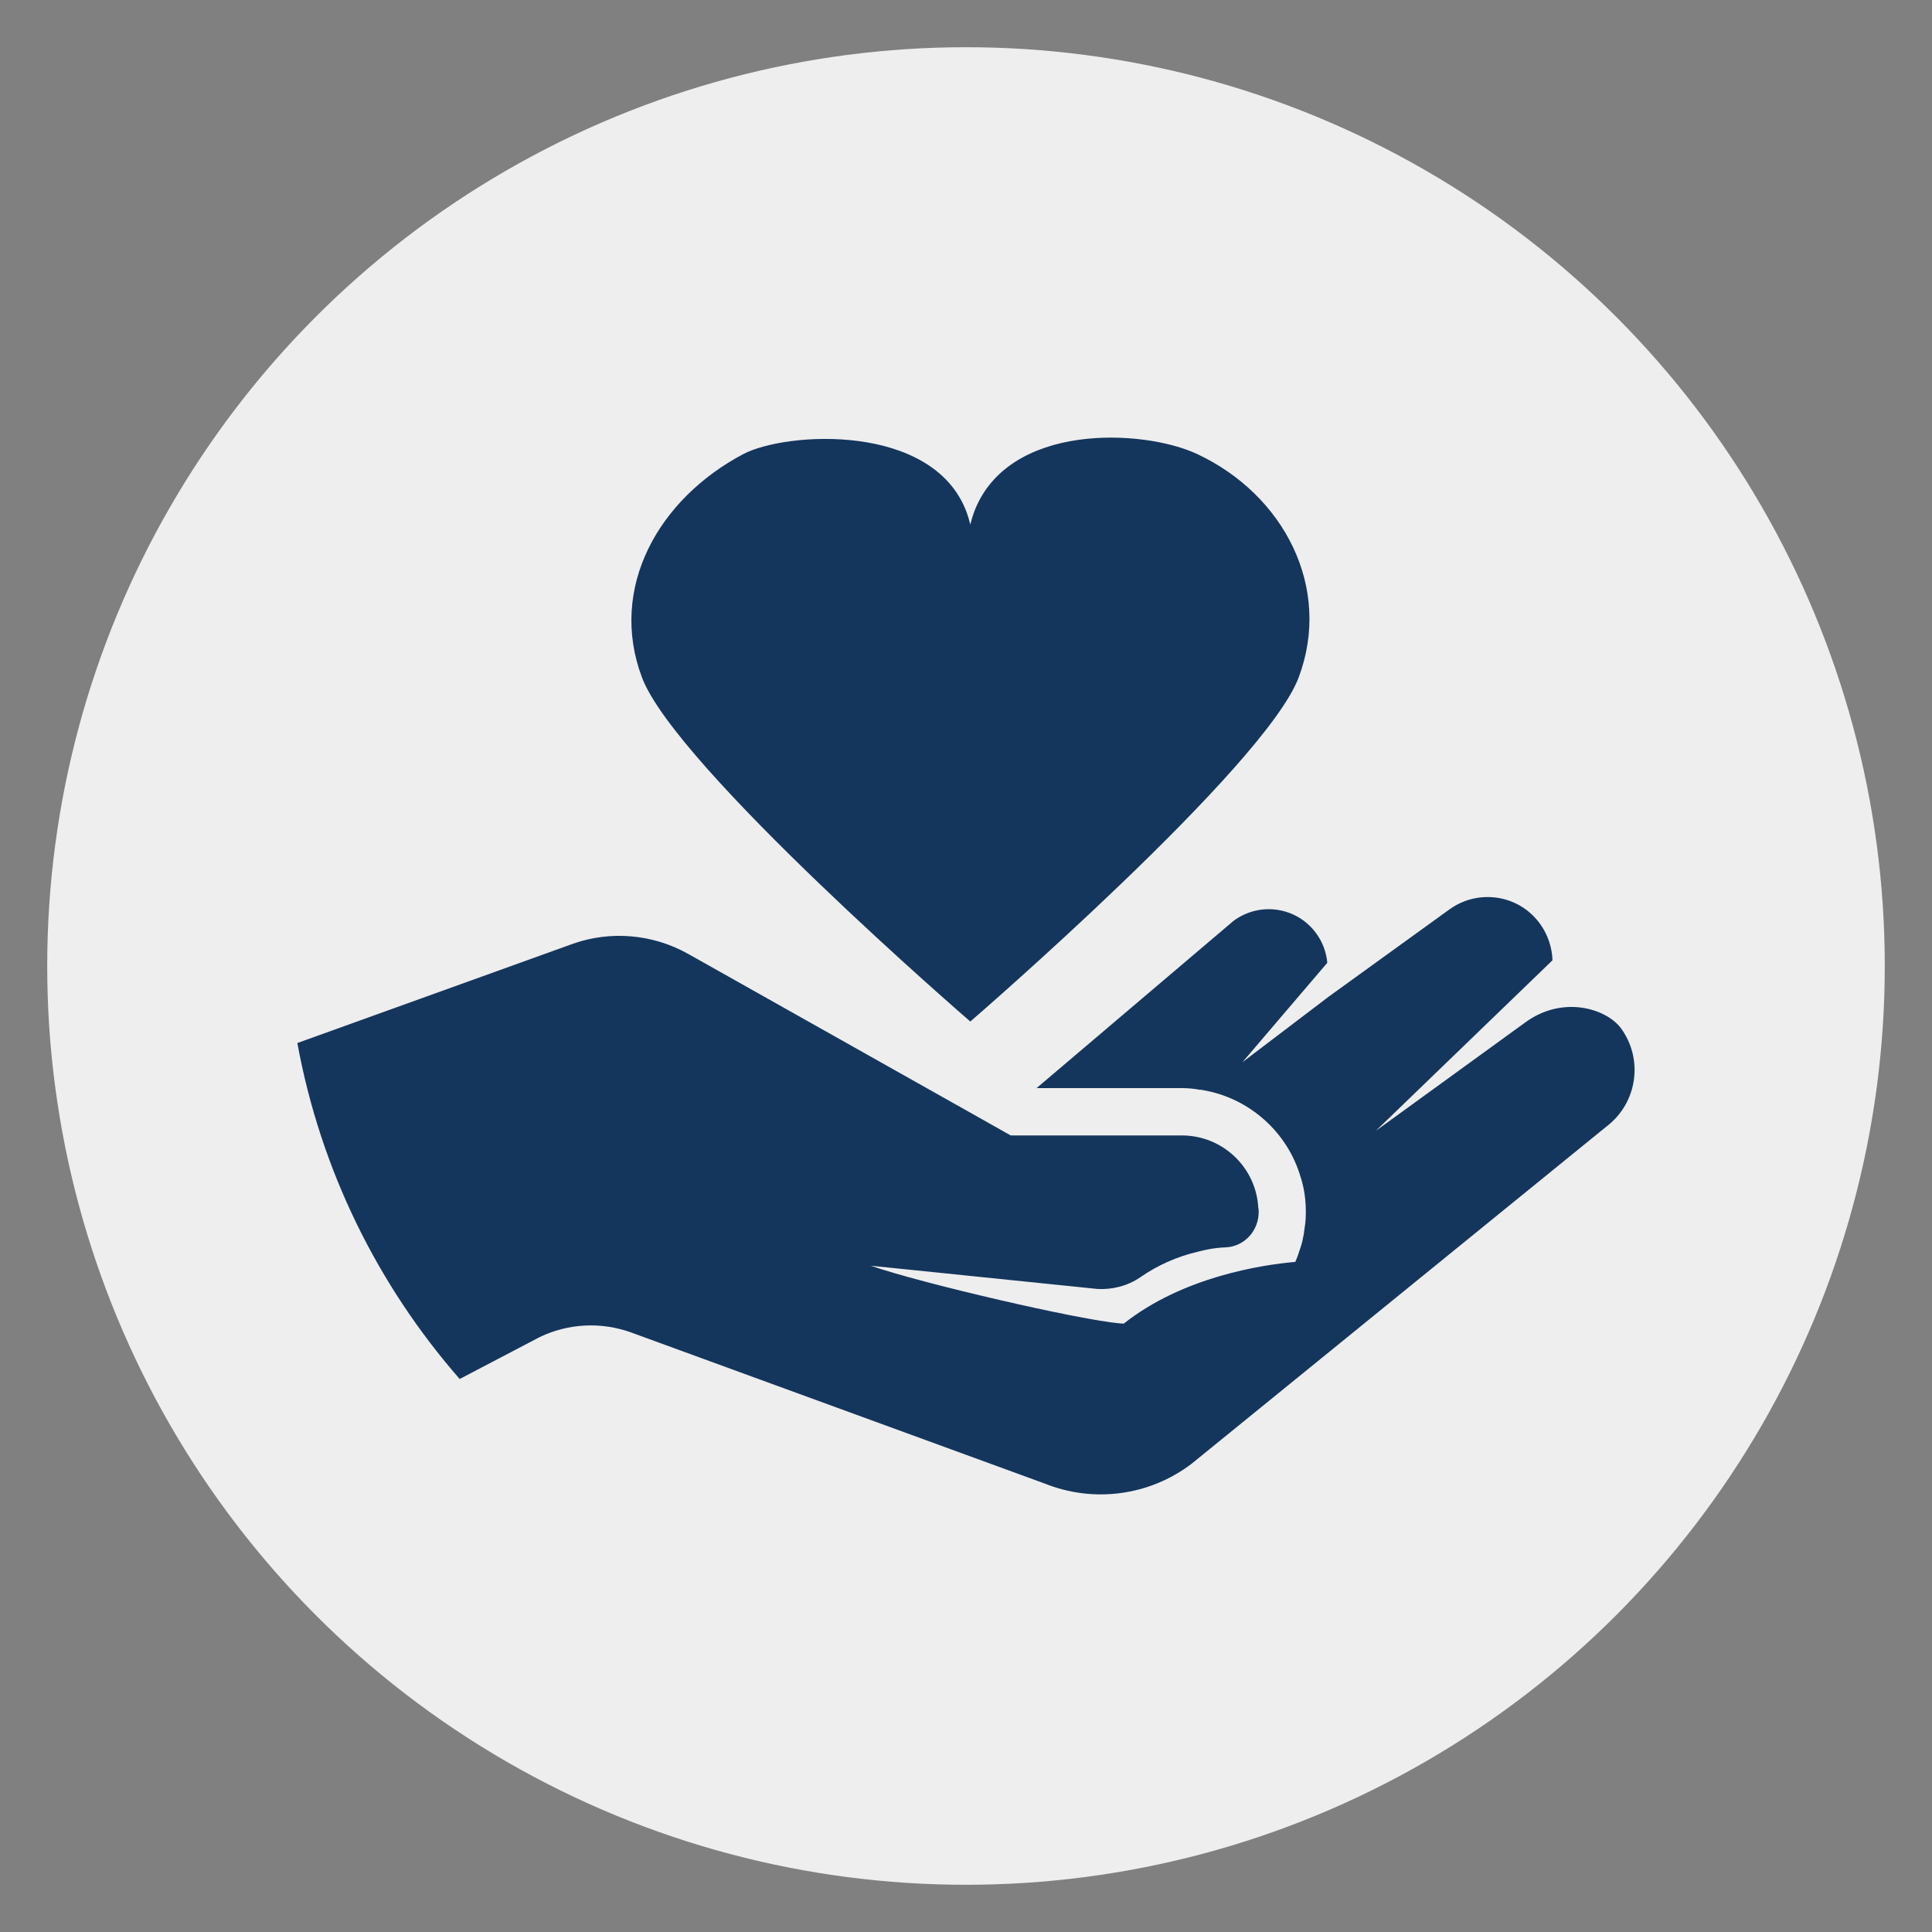
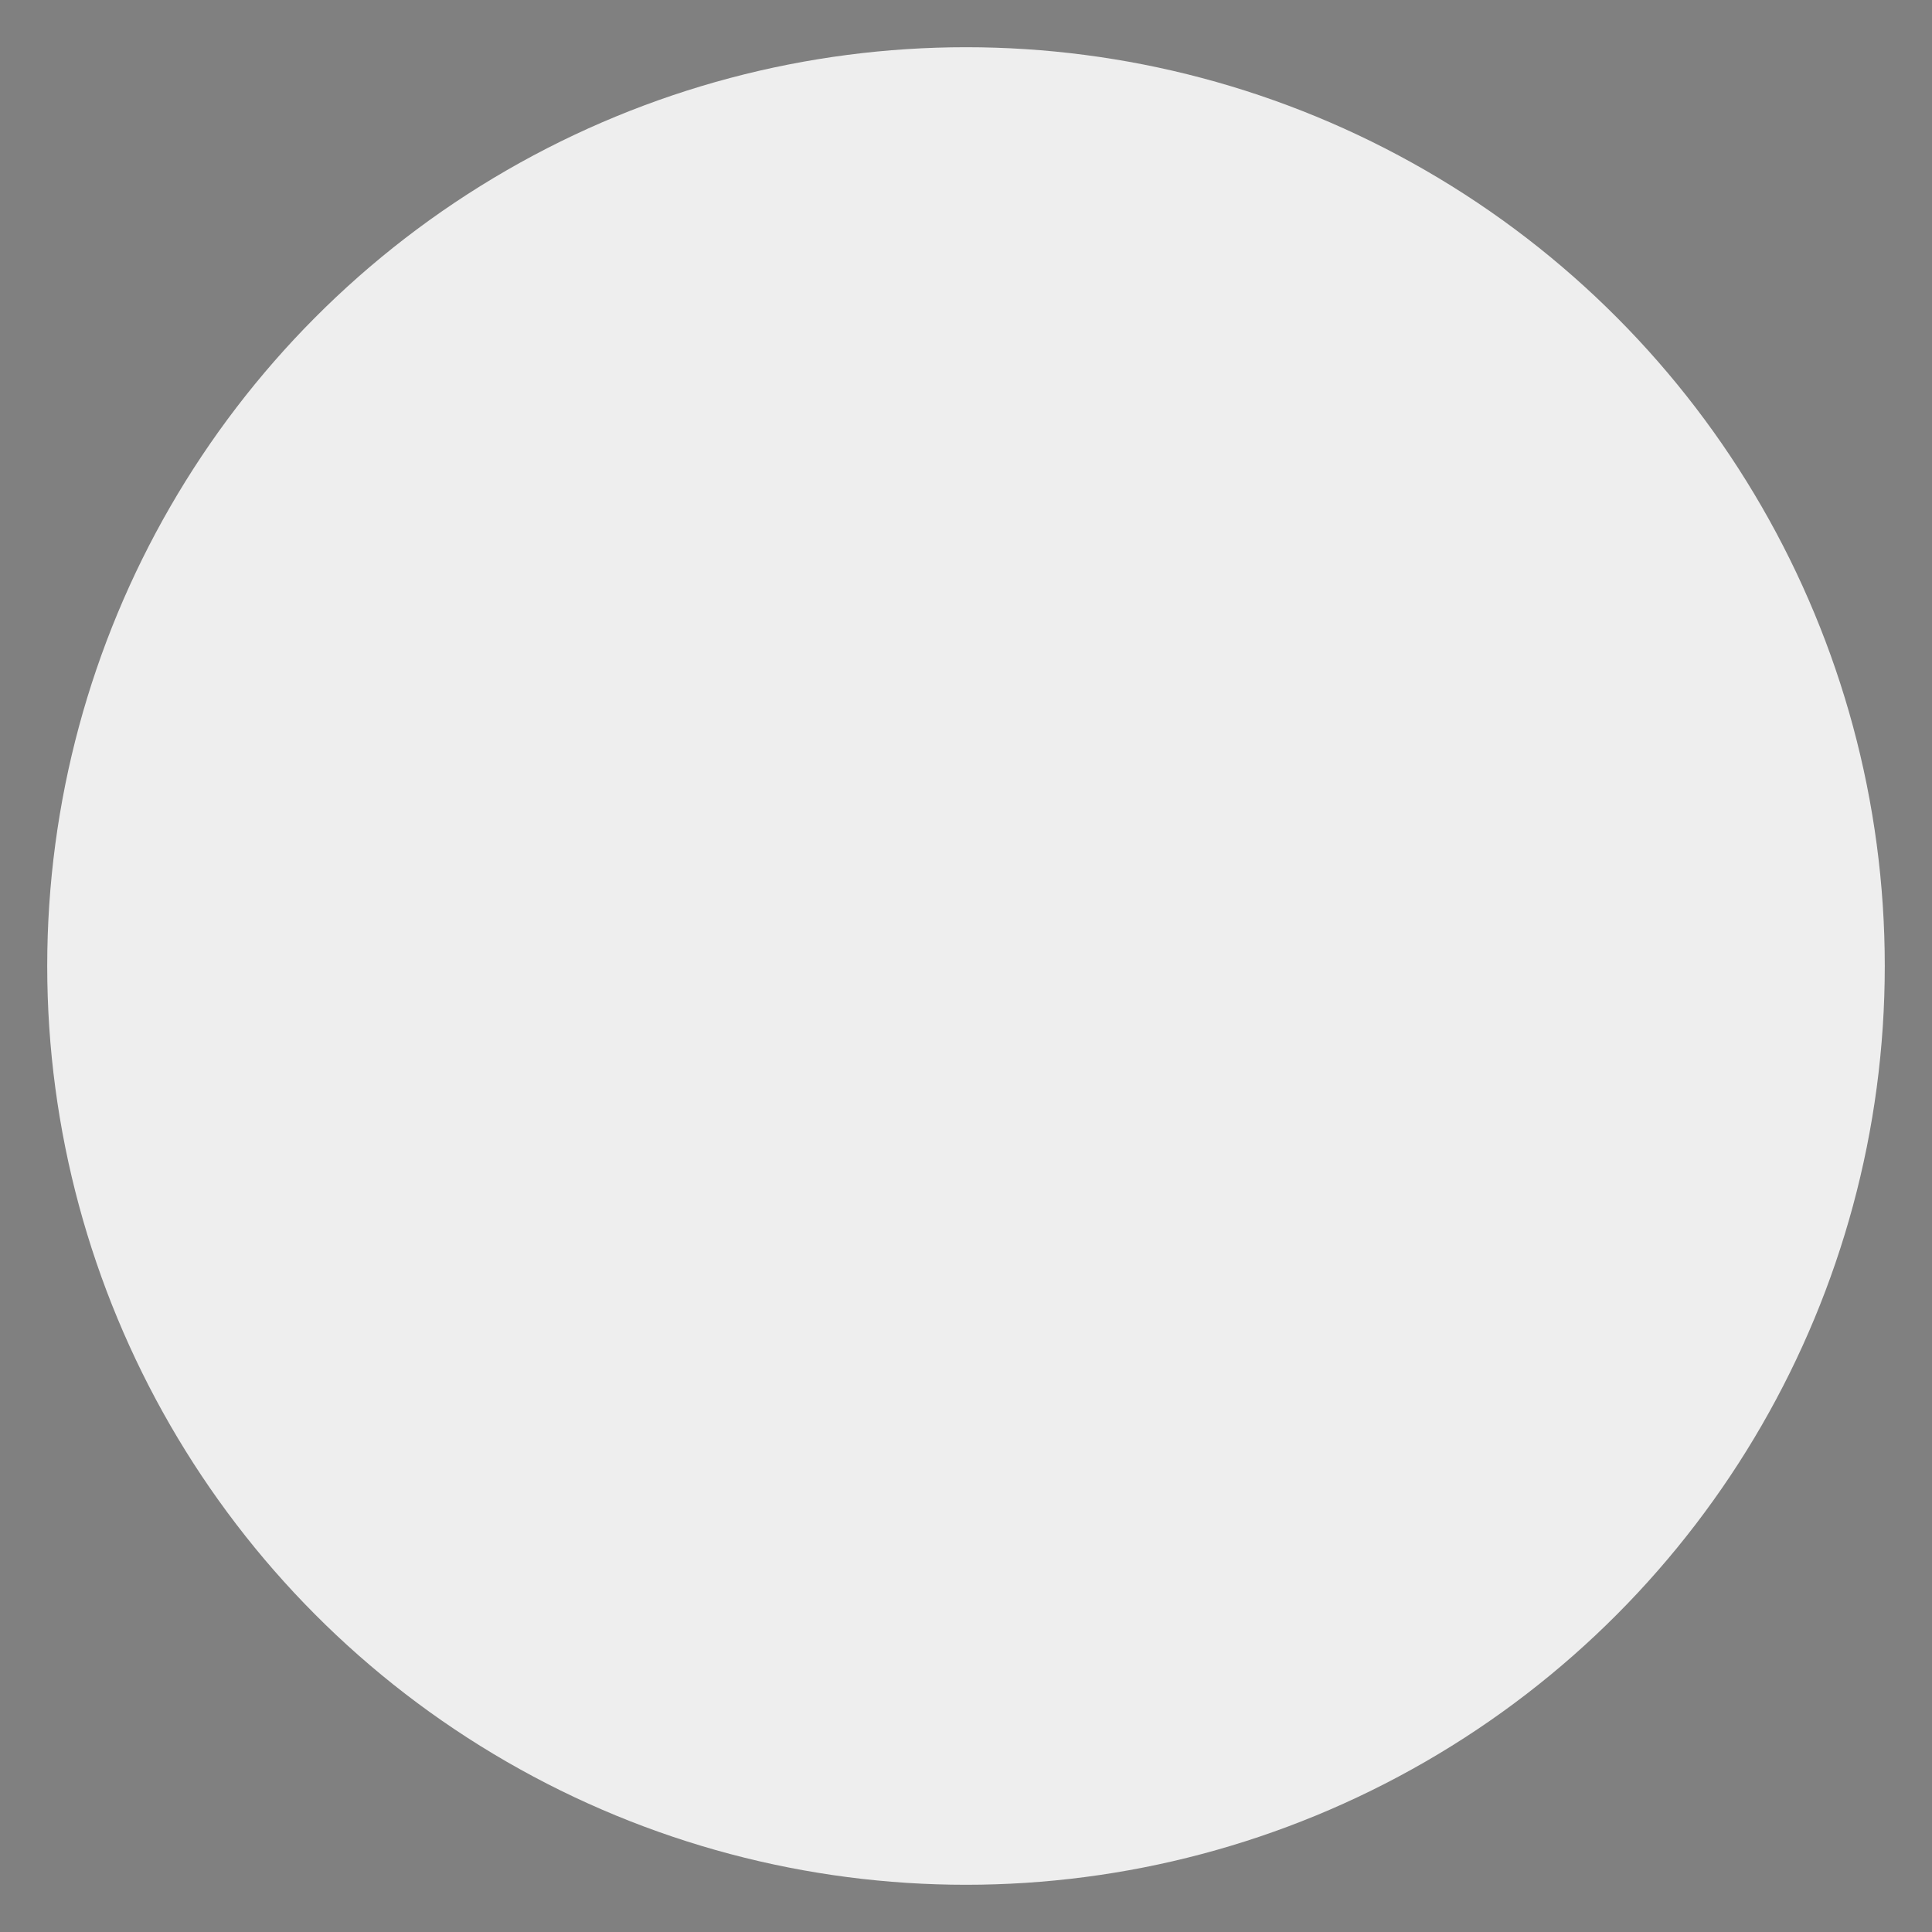
<svg xmlns="http://www.w3.org/2000/svg" version="1.1" x="0px" y="0px" viewBox="0 0 1000 1000" style="enable-background:new 0 0 1000 1000;" xml:space="preserve">
  <rect x="0" y="0" width="1000" height="1000" fill="#808080" stroke="none" />
  <style type="text/css">
	.st0{display:none;}
	.st1{display:inline;}
	.st2{fill:#BCCB32;}
	.st3{fill:#EEEEEE;}
	.st4{fill:#14365D;}
	.st5{display:inline;fill:#231F20;stroke:#231F20;stroke-miterlimit:10;}
	.st6{fill:#8A2166;}
	.st7{fill:#0B79BF;}
	.st8{fill:#FFFFFF;}
	.st9{display:inline;fill:none;stroke:#F4E924;stroke-width:11;stroke-miterlimit:10;}
</style>
  <g id="Circle_x5F_DAYGLOW" class="st0">
    <g class="st1">
      <g>
        <circle class="st2" cx="500" cy="500" r="475.56" />
      </g>
    </g>
  </g>
  <g id="PRIMARY_x5F_Circle_x5F_LIGHT_GRAY">
    <g>
      <g>
        <circle class="st3" cx="500" cy="500" r="475.56" />
      </g>
    </g>
  </g>
  <g id="Icon_NIGHT">
    <g>
-       <path class="st4" d="M326.66,689.68l213.95,78.16c25.39,10.22,54.26,6.45,76.18-10.22l214.64-174.47    c16.17-12.2,19.44-35.21,7.24-51.38c-7.94-9.92-29.86-16.47-48.9-2.78l-77.66,56.34l91.45-88.28c-0.2-6.45-2.28-13.09-6.35-18.75    c-10.81-15.17-31.84-18.45-46.92-7.64c0,0-62.49,45.13-62.59,45.23l-44.63,33.92l43.94-51.48c-0.5-5.36-2.38-10.71-5.85-15.37    c-10.02-13.59-29.06-16.37-42.65-6.35l-101.99,86.59h75.21c3.17,0,6.35,0.3,9.42,0.89c0.4-0.1,0.89,0,1.19,0.1    c24.4,4.07,44.14,21.92,50.88,45.13c0.17,0.41,0.24,0.83,0.4,1.29c1.59,5.36,2.28,11.01,2.28,16.76c0,2.18-0.1,4.37-0.4,6.55    c-0.2,1.19-0.3,2.38-0.5,3.57c-0.1,0.99-0.2,1.89-0.5,2.88c-0.3,1.98-0.89,4.07-1.59,6.05c-0.69,2.28-1.49,4.56-2.48,6.74    c-17.36,1.49-58.22,7.74-88.77,31.94c-0.4,0-0.89,0-1.29-0.1h-0.5c-20.83-1.69-103.26-20.83-129.14-29.86l116.15,11.9l0.79,0.1    c7.93,0.5,15.87-1.49,22.42-5.95c9.12-6.35,19.24-10.81,29.86-13.29c2.08-0.59,4.17-0.99,6.25-1.39c2.78-0.5,5.65-0.79,8.43-0.89    c9.52-0.5,16.86-8.63,16.86-18.25c0-0.69,0-1.49-0.2-2.18c-1.09-20.93-18.45-37.49-39.58-37.49h-88.58l-20.04-11.31l-147-82.72    c-18.15-10.12-39.78-12.1-59.32-5.26l-142.86,51.46c12.05,65.85,41.73,125.5,84.02,173.89l41.48-21.72    C294.23,684.92,311.29,684.12,326.66,689.68z" />
-       <path class="st4" d="M619.77,235.06c-28.08-13.19-98.14-16.44-115.58,29.95c-0.71,1.89-1.36,4.08-1.96,6.5    c-0.6-2.42-1.24-4.61-1.95-6.5c-17.45-46.39-93.55-41.59-115.59-29.95c-43.82,23.14-69.85,69.19-52.41,115.59    c17.44,46.39,169.95,178.09,169.95,178.09s152.52-131.7,169.96-178.09C689.62,304.25,664.62,256.13,619.77,235.06z" />
-     </g>
+       </g>
  </g>
  <g id="BACKGROUND" class="st0">
-     <rect class="st5" width="1000" height="1000" />
-   </g>
+     </g>
  <g id="Circle_x5F_NIGHT" class="st0">
    <g class="st1">
      <g>
        <circle class="st4" cx="500" cy="500" r="475.56" />
      </g>
    </g>
  </g>
  <g id="Circle_x5F_PLUM" class="st0">
    <g class="st1">
      <g>
-         <circle class="st6" cx="500" cy="500" r="475.56" />
-       </g>
+         </g>
    </g>
  </g>
  <g id="Circle_x5F_MORNING" class="st0">
    <g class="st1">
      <g>
        <circle class="st7" cx="500" cy="500" r="475.56" />
      </g>
    </g>
  </g>
  <g id="PRIMARY_x5F_Circle_x5F_WHITE_STROKE" class="st0">
    <g class="st1">
      <g>
        <g>
          <path class="st8" d="M500,983.05c-65.21,0-128.47-12.77-188.03-37.96c-57.52-24.33-109.18-59.16-153.54-103.52      c-44.36-44.36-79.19-96.02-103.52-153.54C29.72,628.47,16.94,565.21,16.94,500c0-65.21,12.77-128.47,37.96-188.03      c24.33-57.52,59.16-109.18,103.52-153.54c44.36-44.36,96.02-79.19,153.54-103.52C371.53,29.72,434.79,16.94,500,16.94      c65.21,0,128.47,12.77,188.03,37.96c57.52,24.33,109.18,59.16,153.54,103.52c44.36,44.36,79.19,96.02,103.52,153.54      c25.19,59.56,37.96,122.82,37.96,188.03c0,65.21-12.77,128.47-37.96,188.03c-24.33,57.52-59.16,109.18-103.52,153.54      s-96.02,79.19-153.54,103.52C628.47,970.28,565.21,983.05,500,983.05z M500,31.94c-63.19,0-124.49,12.37-182.19,36.78      c-55.73,23.57-105.79,57.32-148.78,100.31S92.3,262.08,68.72,317.81c-24.4,57.7-36.78,119-36.78,182.19      s12.37,124.49,36.78,182.19c23.57,55.73,57.32,105.79,100.31,148.78c42.99,42.99,93.04,76.74,148.78,100.31      c57.7,24.41,119,36.78,182.19,36.78s124.49-12.37,182.19-36.78c55.73-23.57,105.79-57.32,148.78-100.31      c42.99-42.99,76.74-93.04,100.31-148.78c24.41-57.7,36.78-119,36.78-182.19s-12.37-124.49-36.78-182.19      c-23.57-55.73-57.32-105.79-100.31-148.78c-42.99-42.99-93.04-76.74-148.78-100.31C624.49,44.32,563.19,31.94,500,31.94z" />
        </g>
      </g>
    </g>
  </g>
  <g id="Icon_WHITE" class="st0">
    <g class="st1">
      <path class="st8" d="M326.66,689.68l213.95,78.16c25.39,10.22,54.26,6.45,76.18-10.22l214.64-174.47    c16.17-12.2,19.44-35.21,7.24-51.38c-7.94-9.92-29.86-16.47-48.9-2.78l-77.66,56.34l91.45-88.28c-0.2-6.45-2.28-13.09-6.35-18.75    c-10.81-15.17-31.84-18.45-46.92-7.64c0,0-62.49,45.13-62.59,45.23l-44.63,33.92l43.94-51.48c-0.5-5.36-2.38-10.71-5.85-15.37    c-10.02-13.59-29.06-16.37-42.65-6.35l-101.99,86.59h75.21c3.17,0,6.35,0.3,9.42,0.89c0.4-0.1,0.89,0,1.19,0.1    c24.4,4.07,44.14,21.92,50.88,45.13c0.17,0.41,0.24,0.83,0.4,1.29c1.59,5.36,2.28,11.01,2.28,16.76c0,2.18-0.1,4.37-0.4,6.55    c-0.2,1.19-0.3,2.38-0.5,3.57c-0.1,0.99-0.2,1.89-0.5,2.88c-0.3,1.98-0.89,4.07-1.59,6.05c-0.69,2.28-1.49,4.56-2.48,6.74    c-17.36,1.49-58.22,7.74-88.77,31.94c-0.4,0-0.89,0-1.29-0.1h-0.5c-20.83-1.69-103.26-20.83-129.14-29.86l116.15,11.9l0.79,0.1    c7.93,0.5,15.87-1.49,22.42-5.95c9.12-6.35,19.24-10.81,29.86-13.29c2.08-0.59,4.17-0.99,6.25-1.39c2.78-0.5,5.65-0.79,8.43-0.89    c9.52-0.5,16.86-8.63,16.86-18.25c0-0.69,0-1.49-0.2-2.18c-1.09-20.93-18.45-37.49-39.58-37.49h-88.58l-20.04-11.31l-147-82.72    c-18.15-10.12-39.78-12.1-59.32-5.26l-142.86,51.46c12.05,65.85,41.73,125.5,84.02,173.89l41.48-21.72    C294.23,684.92,311.29,684.12,326.66,689.68z" />
-       <path class="st8" d="M619.77,235.06c-28.08-13.19-98.14-16.44-115.58,29.95c-0.71,1.89-1.36,4.08-1.96,6.5    c-0.6-2.42-1.24-4.61-1.95-6.5c-17.45-46.39-93.55-41.59-115.59-29.95c-43.82,23.14-69.85,69.19-52.41,115.59    c17.44,46.39,169.95,178.09,169.95,178.09s152.52-131.7,169.96-178.09C689.62,304.25,664.62,256.13,619.77,235.06z" />
+       <path class="st8" d="M619.77,235.06c-0.71,1.89-1.36,4.08-1.96,6.5    c-0.6-2.42-1.24-4.61-1.95-6.5c-17.45-46.39-93.55-41.59-115.59-29.95c-43.82,23.14-69.85,69.19-52.41,115.59    c17.44,46.39,169.95,178.09,169.95,178.09s152.52-131.7,169.96-178.09C689.62,304.25,664.62,256.13,619.77,235.06z" />
    </g>
  </g>
  <g id="ICON_LIVE_AREA" class="st0">
    <circle class="st9" cx="498.79" cy="498.72" r="367.21" />
  </g>
</svg>